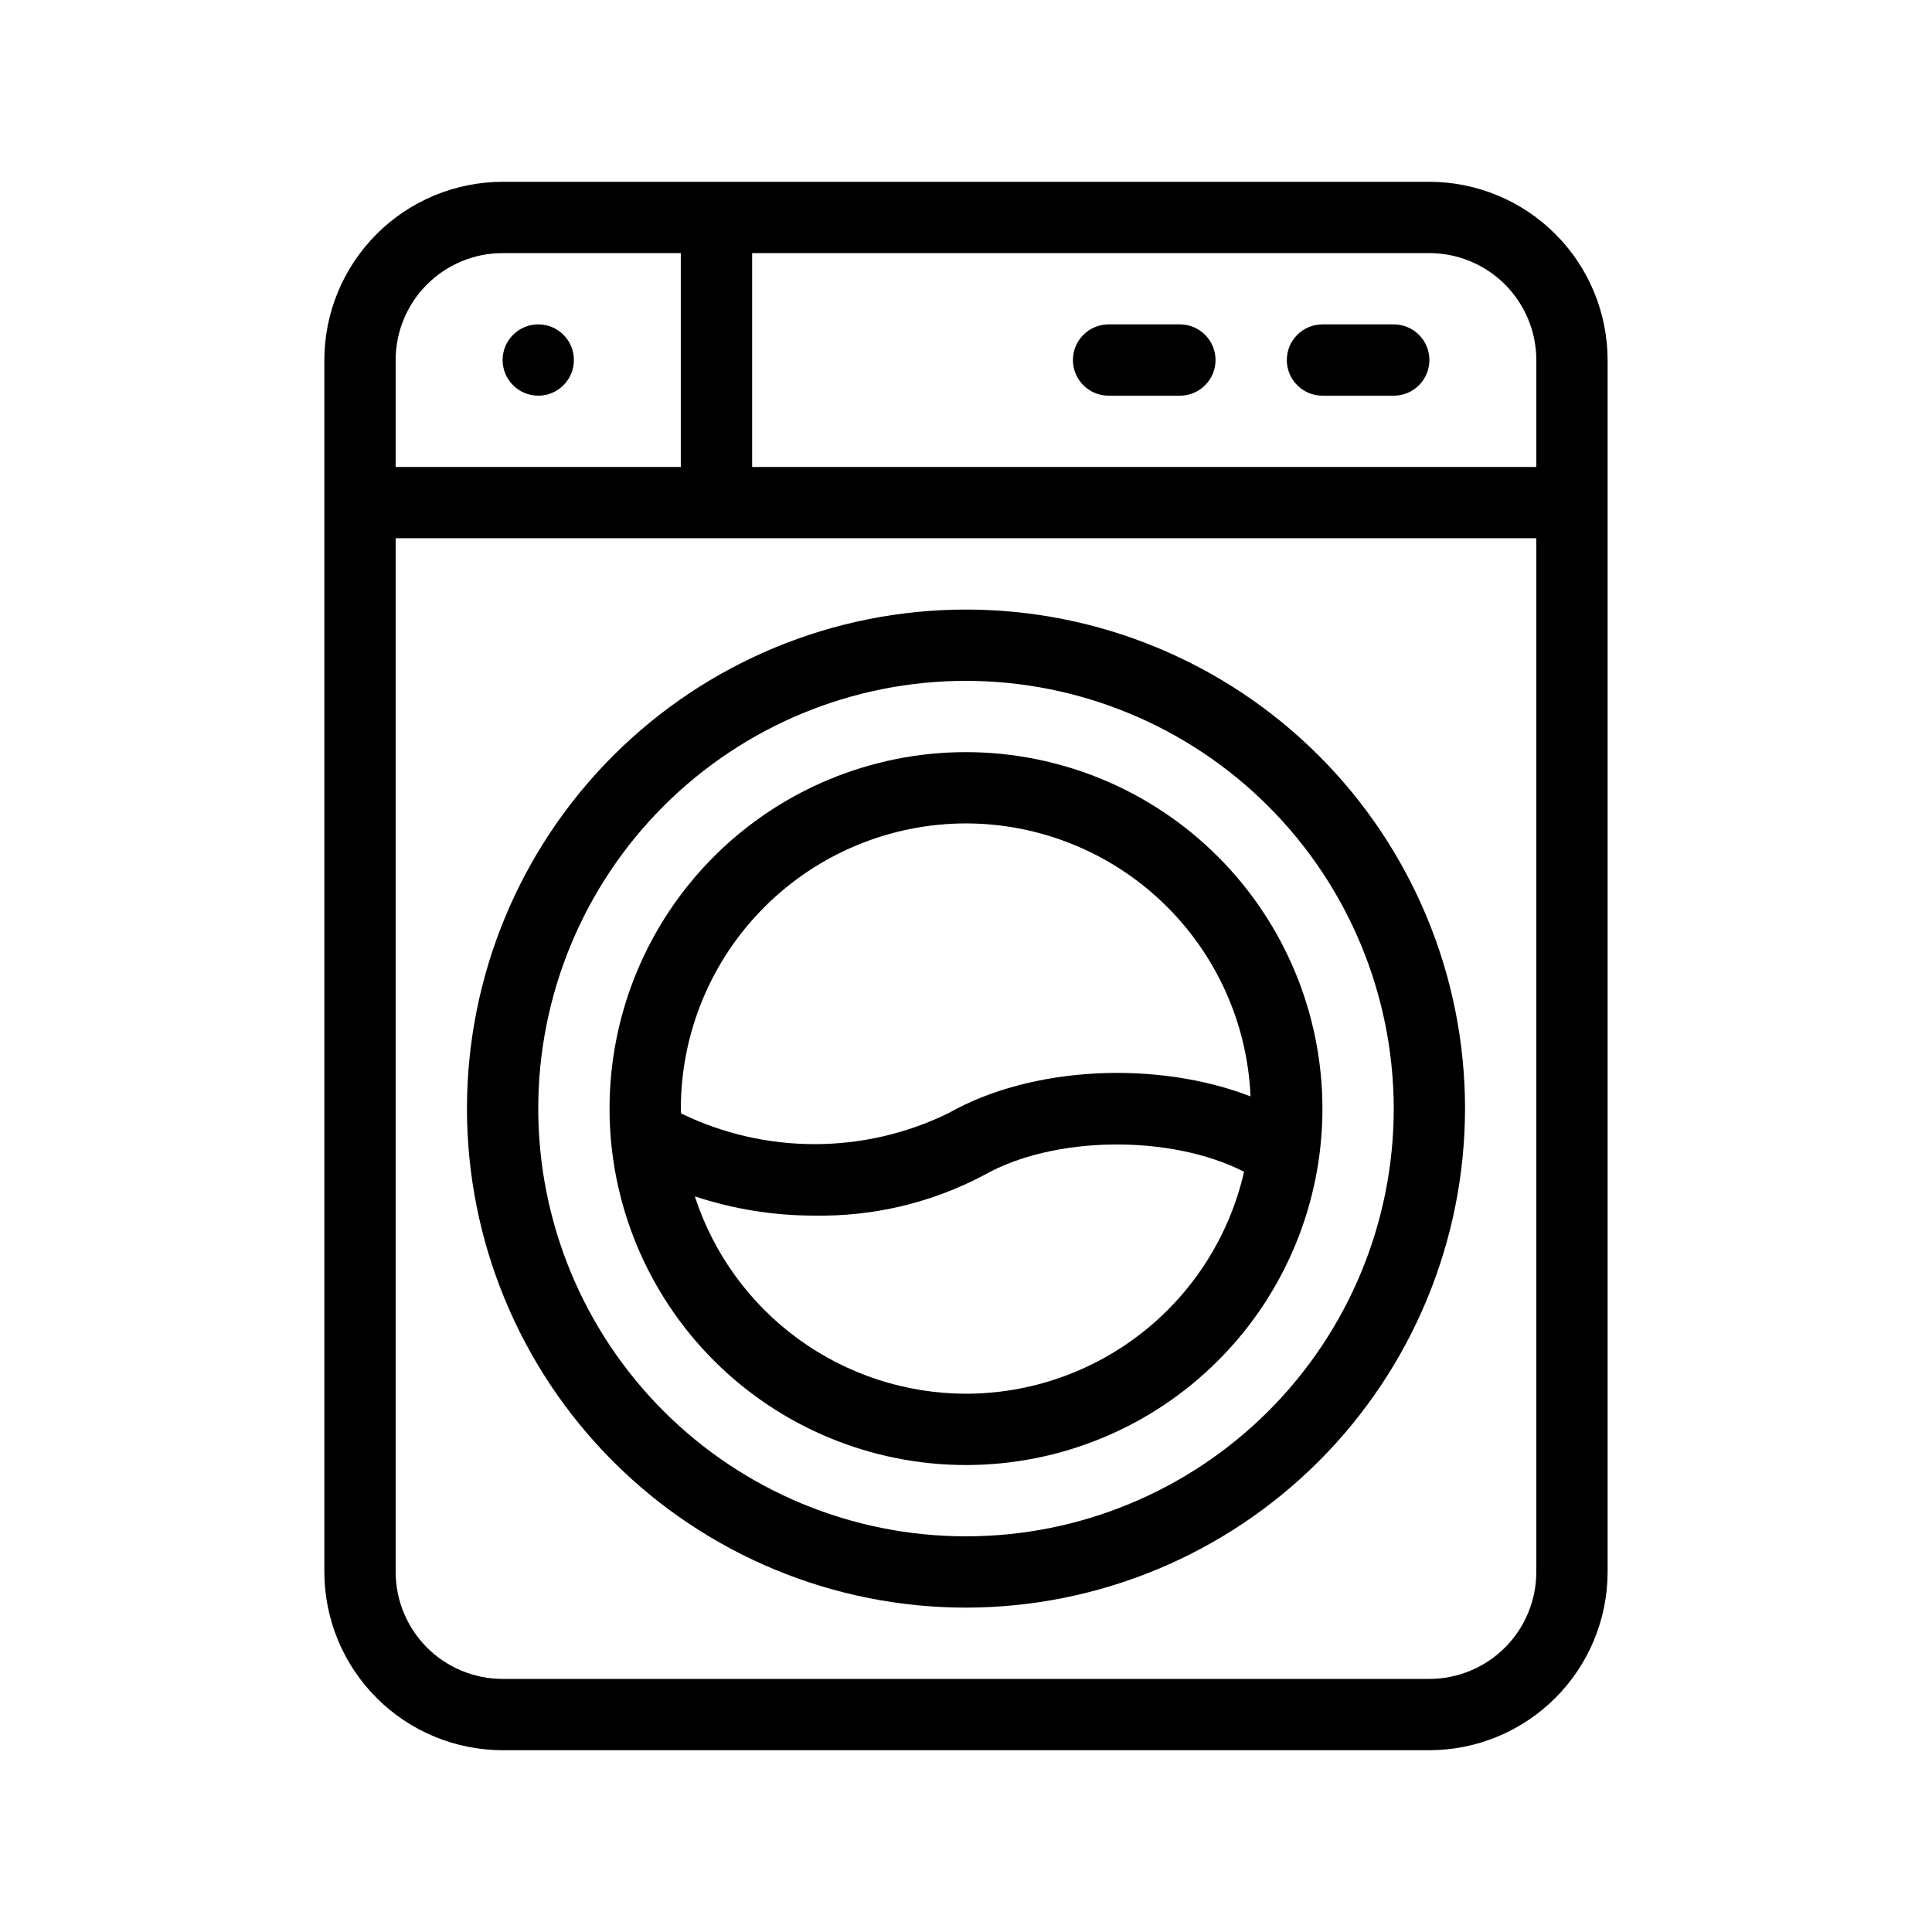
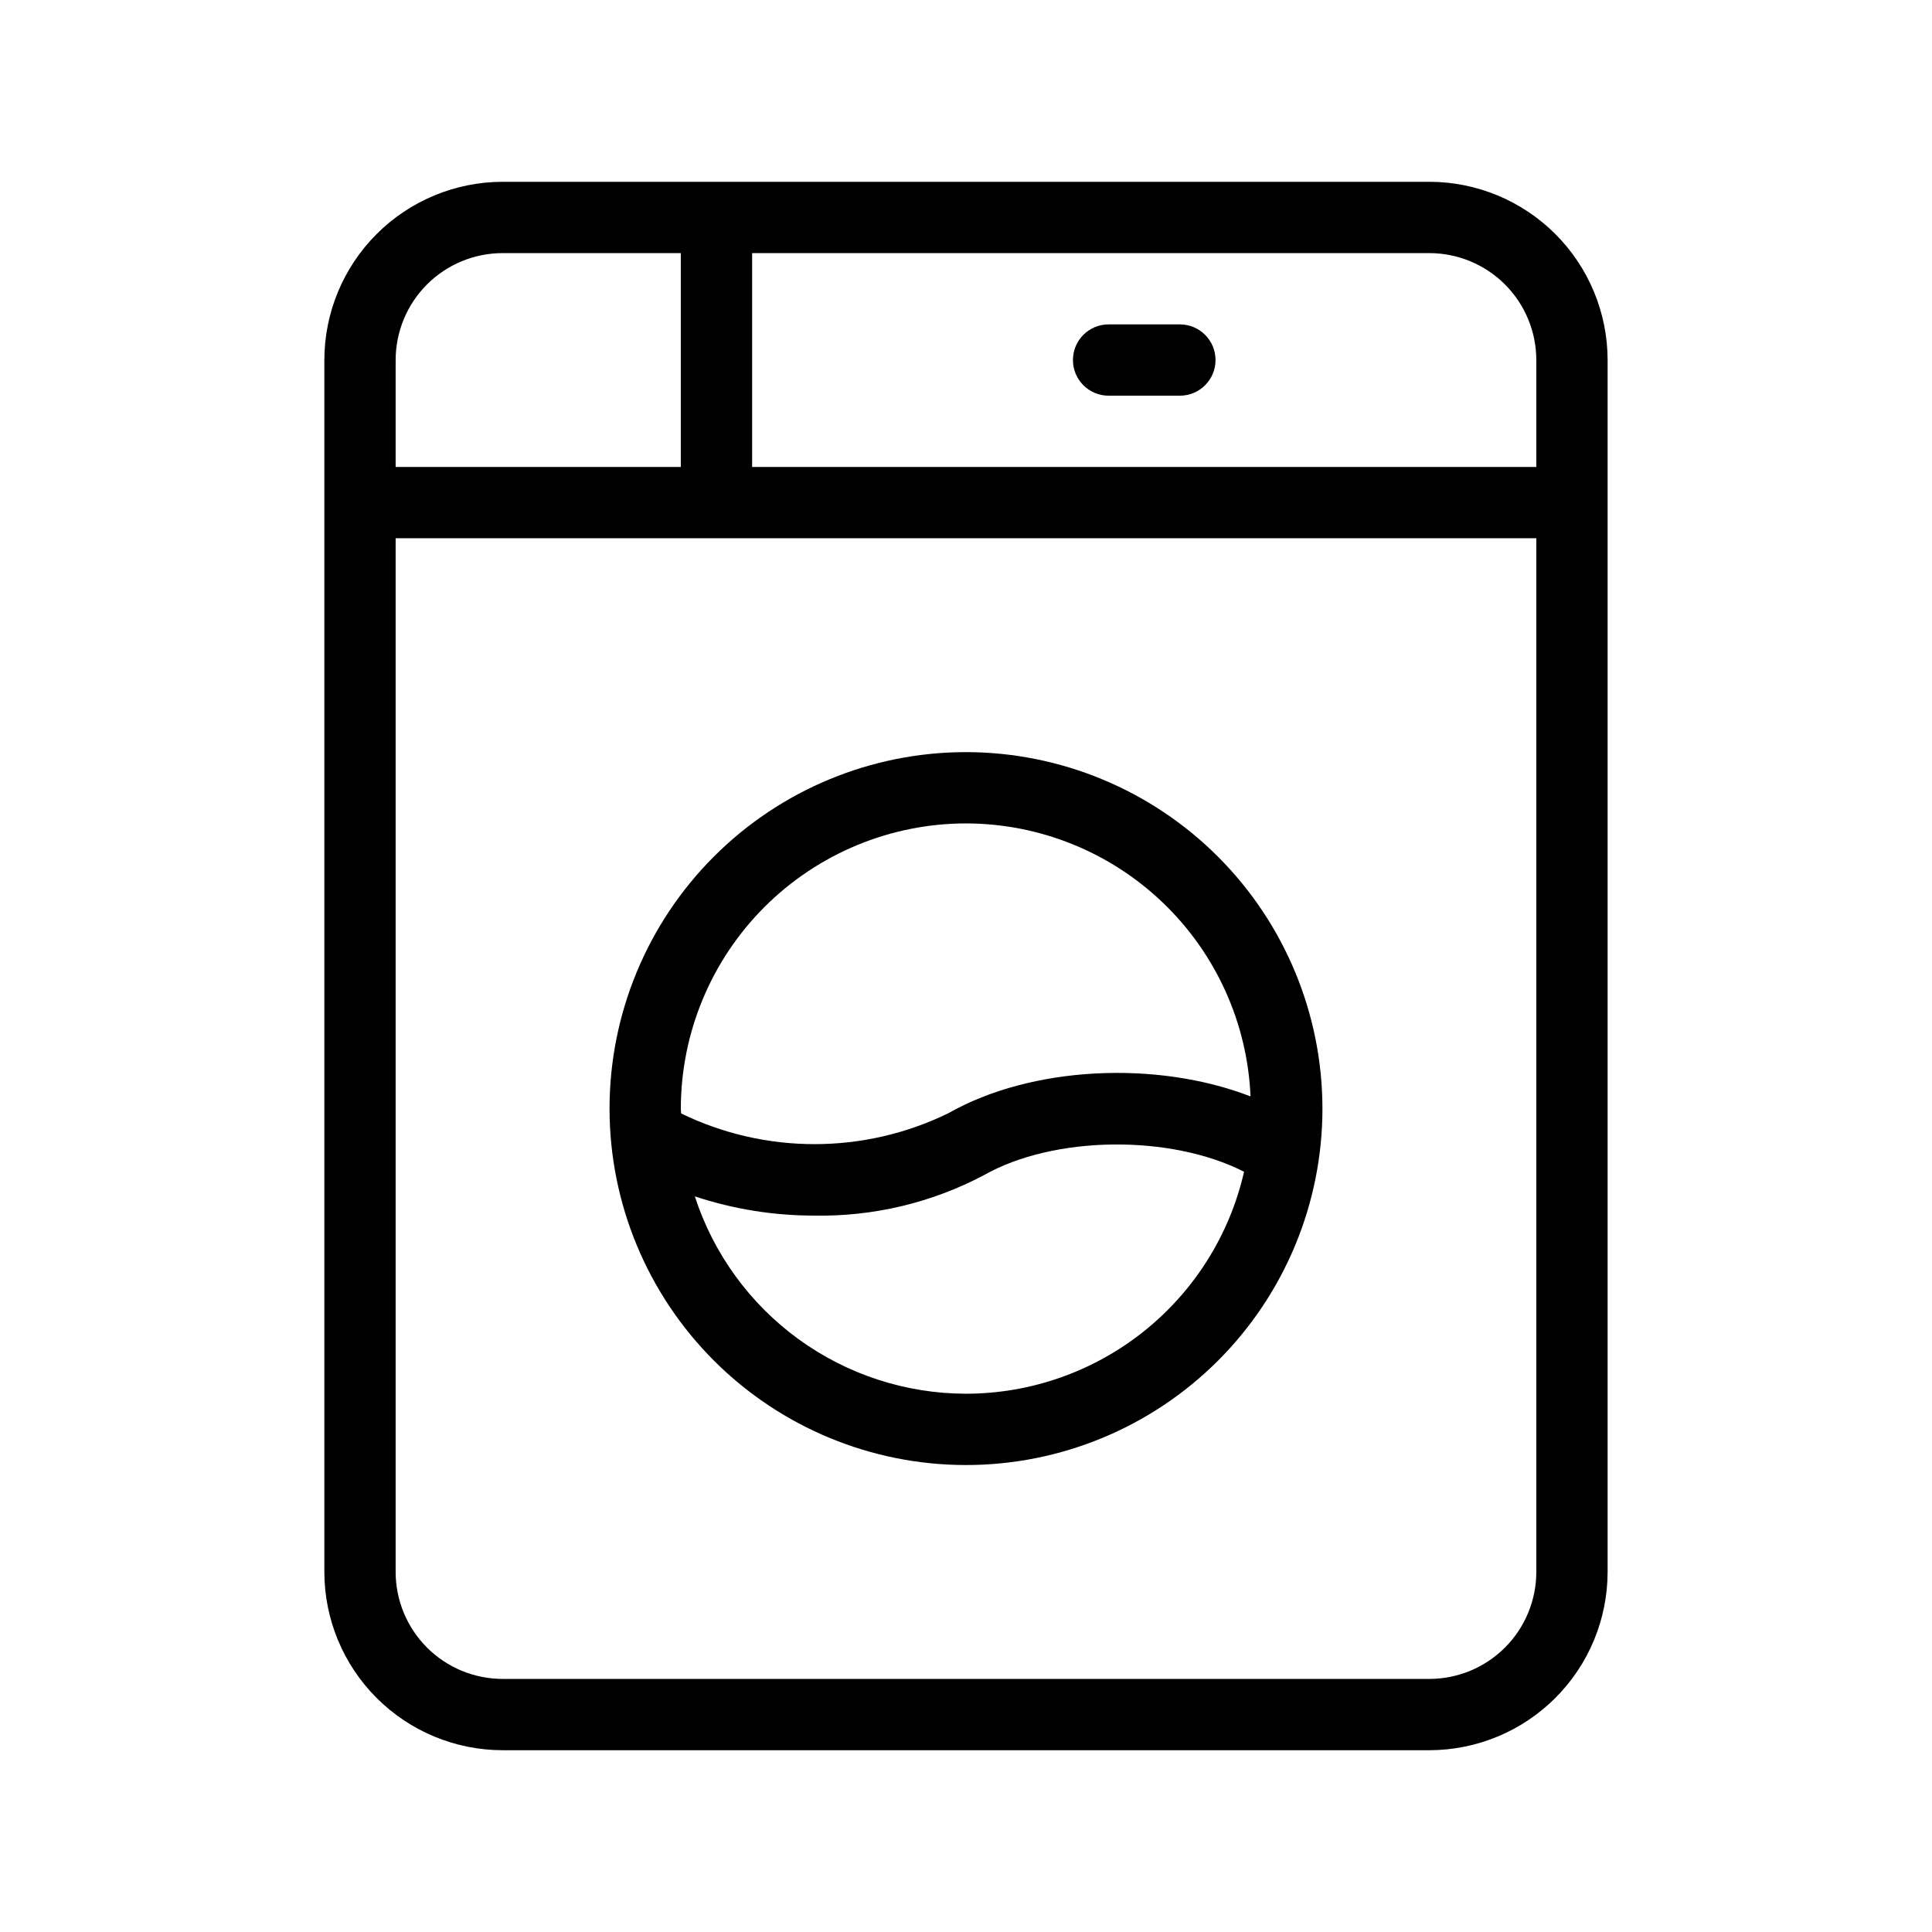
<svg xmlns="http://www.w3.org/2000/svg" fill="#000000" width="800px" height="800px" version="1.1" viewBox="144 144 512 512">
  <g>
-     <path d="m400 570.04c-35.078 0-68.715-13.934-93.516-38.734-24.801-24.805-38.734-58.441-38.734-93.516 0-35.074 13.934-68.715 38.734-93.516s58.438-38.734 93.516-38.734c35.074 0 68.711 13.934 93.512 38.734 24.805 24.801 38.738 58.441 38.738 93.516-0.039 35.062-13.984 68.68-38.781 93.473-24.793 24.793-58.406 38.738-93.469 38.777zm0-245.61c-30.066 0-58.898 11.945-80.156 33.203-21.258 21.258-33.203 50.09-33.203 80.156 0 30.062 11.945 58.895 33.203 80.156 21.258 21.258 50.09 33.199 80.156 33.199 30.062 0 58.895-11.941 80.152-33.199 21.262-21.262 33.203-50.094 33.203-80.156-0.035-30.055-11.988-58.867-33.238-80.117-21.254-21.254-50.066-33.207-80.117-33.242z" />
    <path d="m400 343.32c-25.055 0-49.082 9.953-66.797 27.668-17.715 17.715-27.668 41.742-27.668 66.797 0 25.051 9.953 49.078 27.668 66.797 17.715 17.715 41.742 27.668 66.797 27.668 25.051 0 49.078-9.953 66.793-27.668 17.719-17.719 27.668-41.746 27.668-66.797-0.027-25.047-9.988-49.059-27.695-66.766-17.711-17.711-41.723-27.672-66.766-27.699zm0 18.895v-0.004c19.465 0.031 38.168 7.57 52.211 21.047 14.047 13.477 22.355 31.852 23.191 51.297-24.766-9.574-57.938-8.113-80.074 4.457-22.348 10.91-48.473 10.93-70.836 0.059 0-0.434-0.066-0.852-0.066-1.285 0.023-20.035 7.992-39.246 22.16-53.414 14.168-14.168 33.375-22.137 53.414-22.16zm0 151.14v-0.004c-15.965-0.023-31.512-5.094-44.422-14.488-12.906-9.395-22.512-22.629-27.441-37.812 10.234 3.391 20.953 5.113 31.738 5.094 15.609 0.273 31.035-3.406 44.84-10.699 18.641-10.578 49.559-10.828 68.973-0.918-3.812 16.699-13.176 31.609-26.562 42.293-13.387 10.688-30 16.516-47.125 16.531z" />
    <path d="m522.8 192.18h-245.61c-12.523 0.016-24.527 4.996-33.383 13.852-8.855 8.855-13.836 20.859-13.852 33.383v321.18-0.004c0.016 12.523 4.996 24.527 13.852 33.383s20.859 13.836 33.383 13.852h245.61c12.523-0.016 24.527-4.996 33.383-13.852 8.855-8.855 13.836-20.859 13.852-33.383v-321.18c-0.016-12.523-4.996-24.527-13.852-33.383-8.855-8.855-20.859-13.836-33.383-13.852zm0 18.895c7.516 0.008 14.719 2.996 20.031 8.309s8.301 12.516 8.309 20.031v28.34h-207.82v-56.68zm-273.95 28.34c0.008-7.516 2.996-14.719 8.309-20.031s12.516-8.301 20.031-8.309h47.23v56.68h-75.57zm302.29 321.18v-0.004c-0.008 7.516-2.996 14.719-8.309 20.031s-12.516 8.301-20.031 8.309h-245.61c-7.516-0.008-14.719-2.996-20.031-8.309s-8.301-12.516-8.309-20.031v-273.95h302.29z" />
-     <path d="m296.09 239.41c0 5.215-4.227 9.445-9.445 9.445-5.215 0-9.445-4.231-9.445-9.445 0-5.219 4.231-9.449 9.445-9.449 5.219 0 9.445 4.231 9.445 9.449" />
-     <path d="m513.36 248.86h-18.895c-5.215 0-9.445-4.231-9.445-9.445 0-5.219 4.231-9.449 9.445-9.449h18.895c5.219 0 9.445 4.231 9.445 9.449 0 5.215-4.227 9.445-9.445 9.445z" />
    <path d="m456.68 248.86h-18.891c-5.219 0-9.449-4.231-9.449-9.445 0-5.219 4.231-9.449 9.449-9.449h18.895-0.004c5.219 0 9.449 4.231 9.449 9.449 0 5.215-4.231 9.445-9.449 9.445z" />
  </g>
</svg>